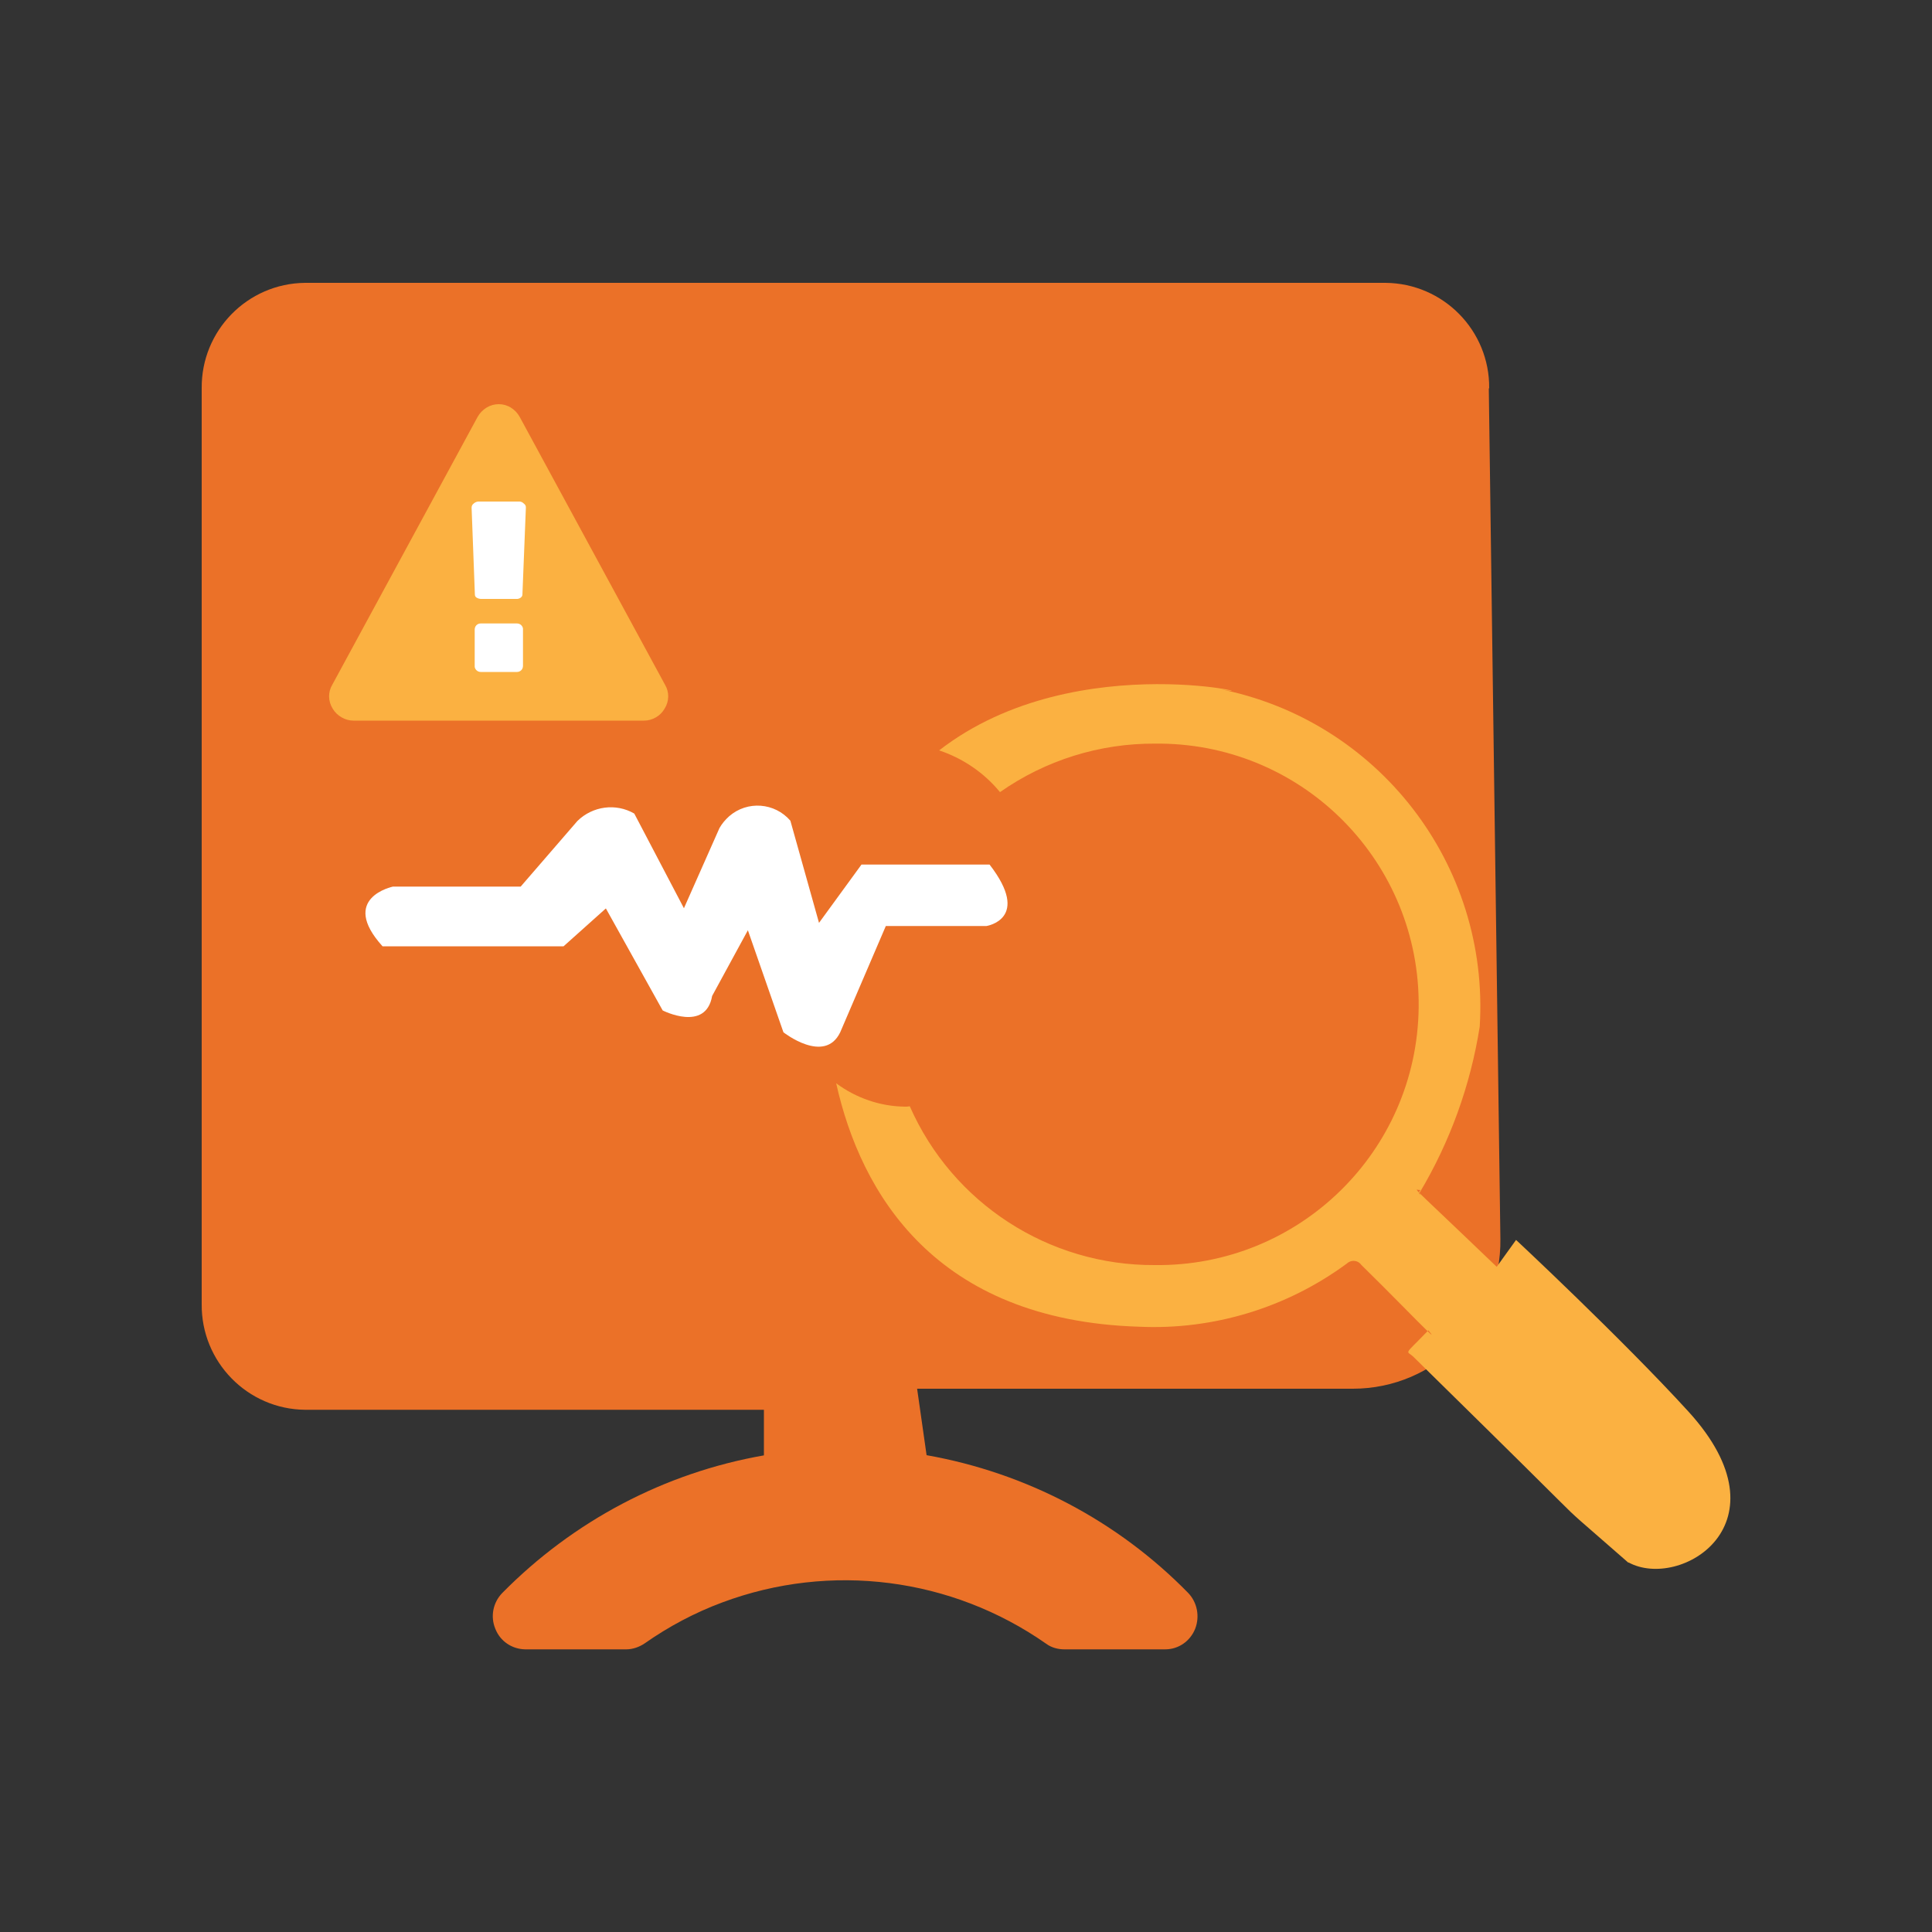
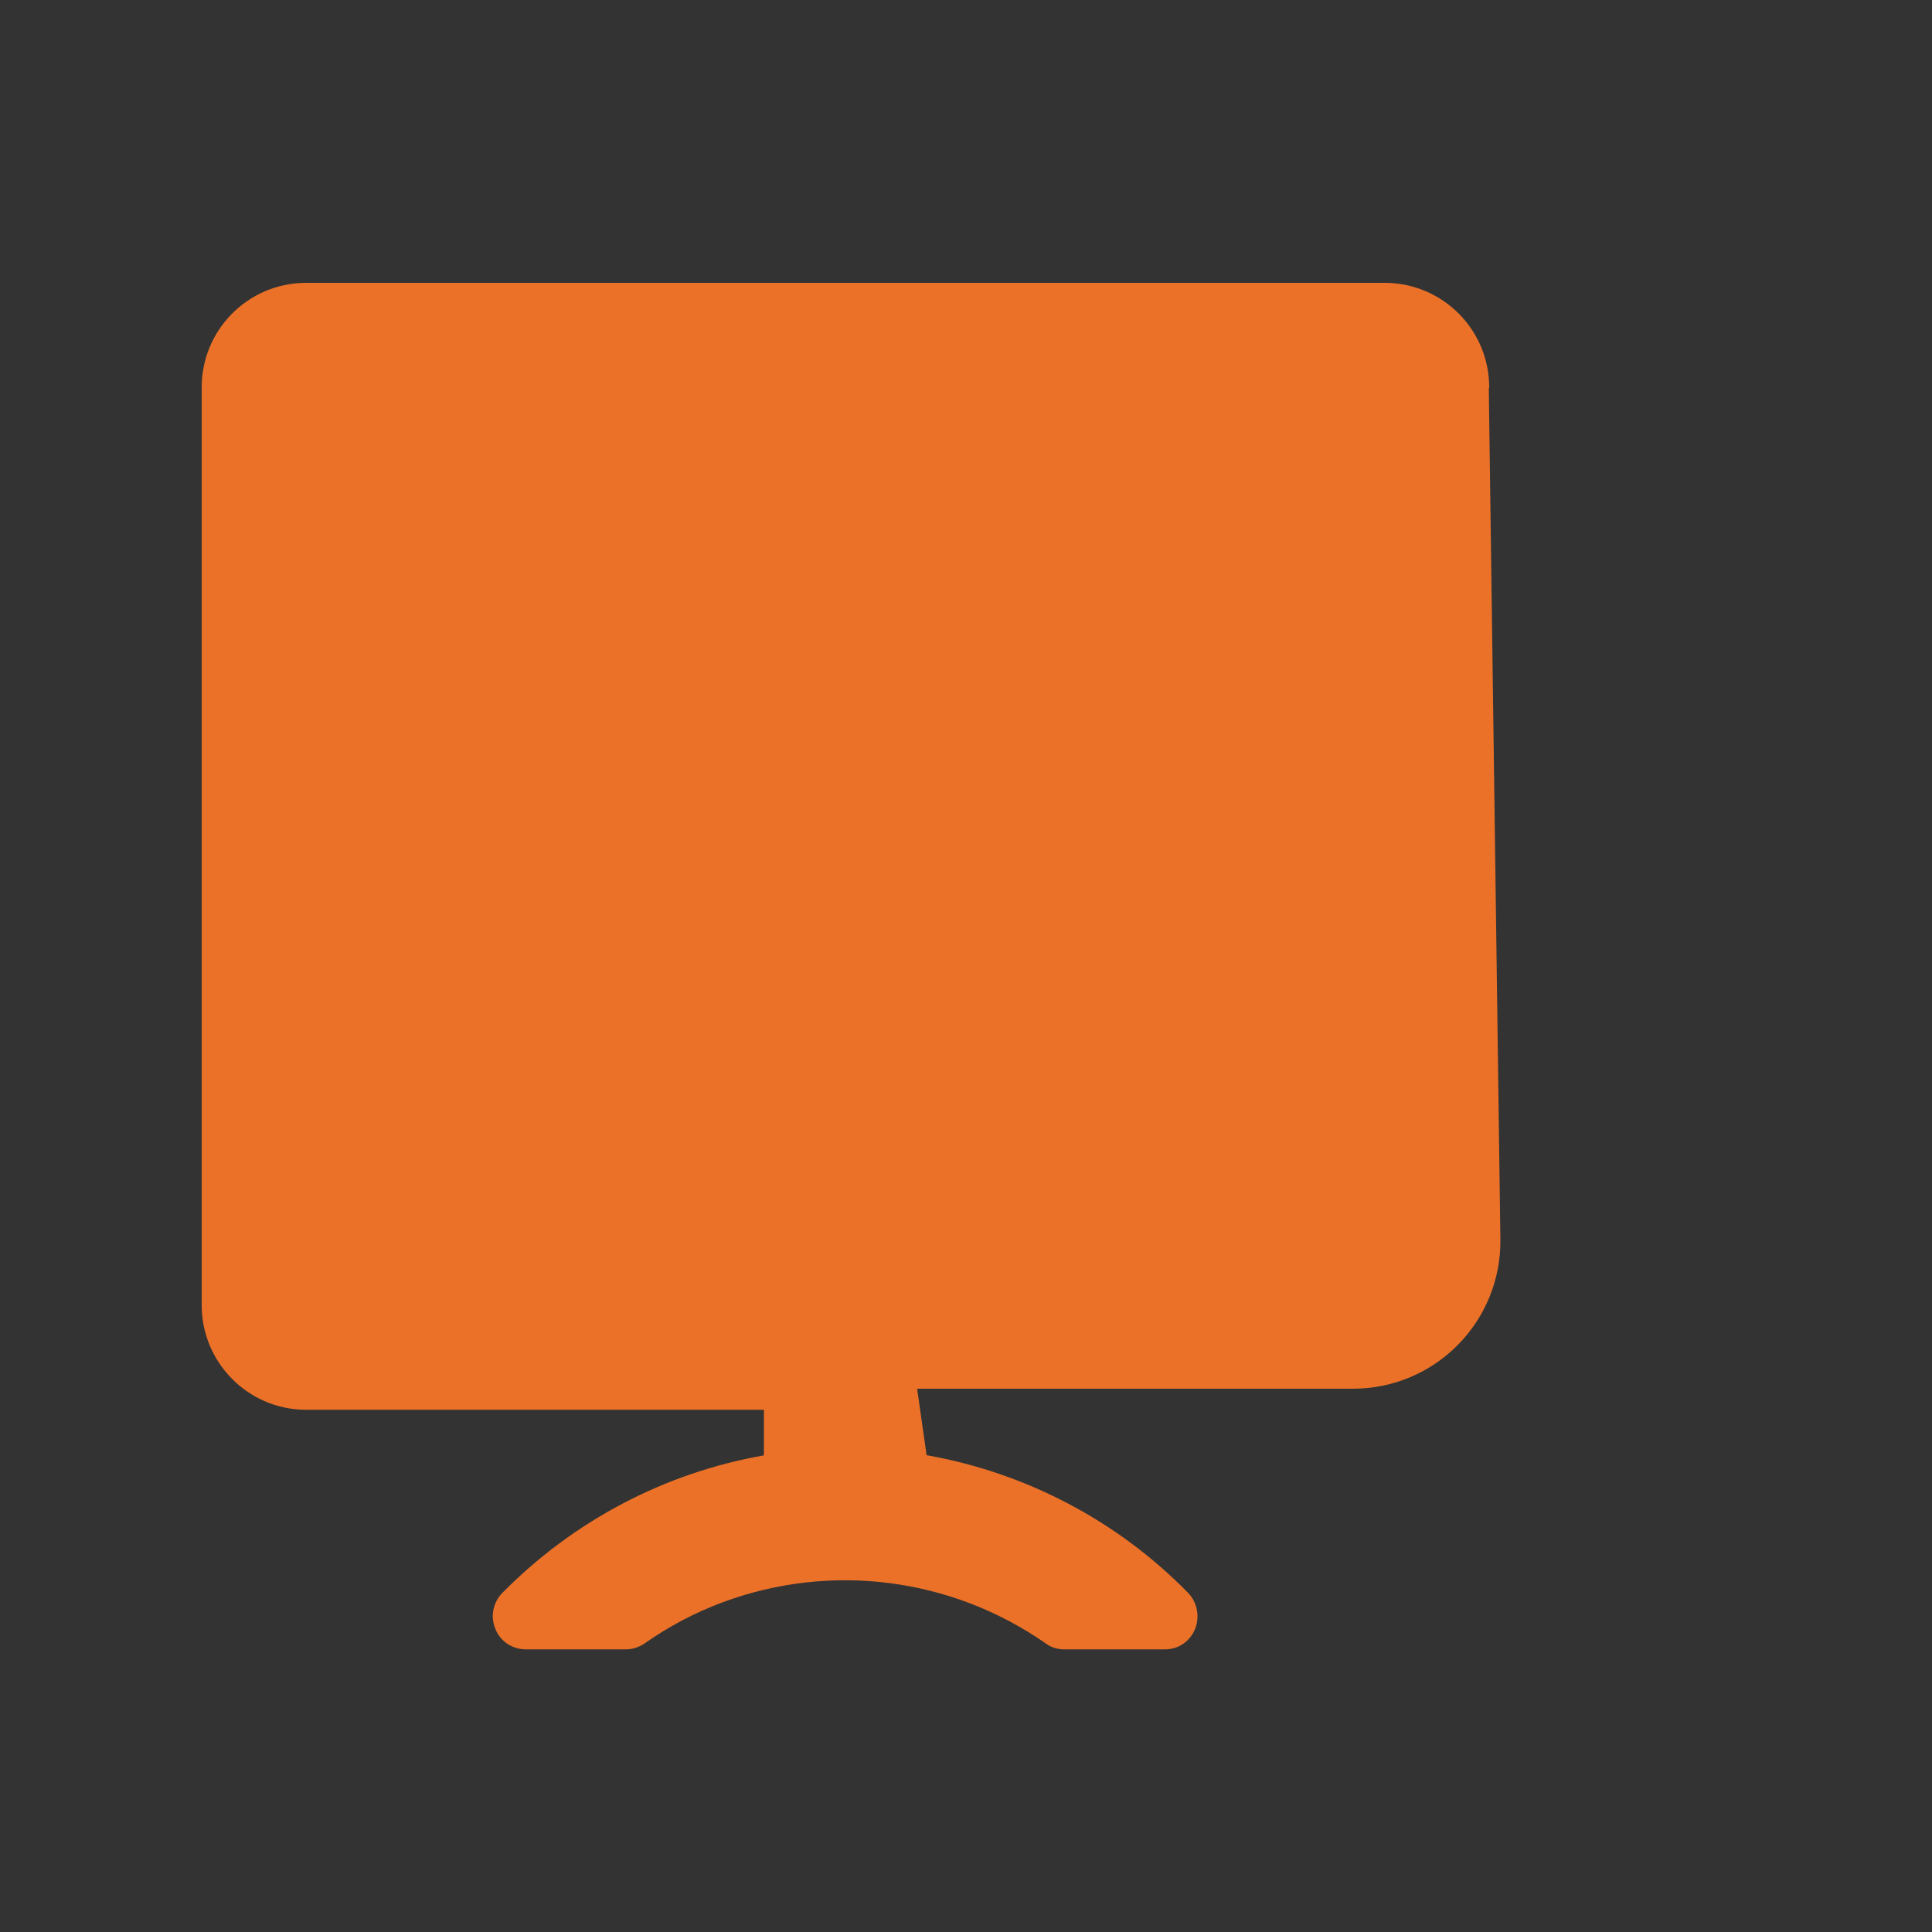
<svg xmlns="http://www.w3.org/2000/svg" id="fault-tolerant" viewBox="0 0 100 100">
  <rect x="0" y="0" width="100" height="100" fill="#333333" stroke="none" />
  <g>
    <path id="monitoring_1" data-name="monitoring 1" d="M77.08,20.1c.03-2.99-2.37-5.43-5.36-5.46H15.79c-2.99.03-5.38,2.48-5.35,5.46v47.4c-.03,2.99,2.37,5.44,5.35,5.47h23.75v2.36c-5.15.9-9.87,3.4-13.54,7.12-.48.49-.63,1.22-.36,1.86.25.64.86,1.05,1.55,1.06h5.22c.34,0,.68-.12.96-.31,1.24-.87,2.59-1.59,4.02-2.12,5.6-2.09,11.86-1.29,16.76,2.14.27.2.61.29.94.29h5.22c.69,0,1.29-.42,1.55-1.06.25-.64.11-1.37-.36-1.86-3.65-3.73-8.39-6.22-13.54-7.13l-.49-3.44h22.55c4.27,0,7.7-3.48,7.64-7.75l-.6-44.03h.03Z" style="fill: #eb7128; fill-rule: evenodd; stroke-width: 0px;" />
-     <path id="monitoring_1_copy_2" data-name="monitoring 1 copy 2" d="M42.39,47.76l-1.48-5.28c-.81-.94-2.23-1.05-3.17-.23-.2.18-.37.38-.5.61l-1.84,4.15-2.57-4.9c-.95-.55-2.15-.39-2.94.38l-2.94,3.4h-6.61s-2.81.58-.54,3.09h9.37l2.19-1.96,2.94,5.28s2.23,1.14,2.56-.75l1.85-3.4,1.84,5.28s2.13,1.68,2.94,0l2.36-5.5h5.21s2.34-.36.16-3.18h-6.63l-2.2,3.02h0Z" style="fill: #fff; fill-rule: evenodd; stroke-width: 0px;" />
-     <path id="monitoring_1_copy" data-name="monitoring 1 copy" d="M84.29,80.89c-2.83-2.48-2.58-2.21-3.59-3.22-2.5-2.49-5.01-4.95-7.52-7.42-.39-.39-.57-.02.71-1.35.24.23.3.27.04-.04l-.04.04c-.53-.51-1.99-2.02-3.43-3.43-.15-.22-.45-.27-.67-.13-.03.02-.06.05-.09.07-3.1,2.28-6.9,3.44-10.75,3.26-10.56-.33-14.4-6.92-15.67-12.6,1.04.77,2.29,1.2,3.58,1.21.08,0,.15,0,.23-.02,2.21,5.02,7.19,8.25,12.68,8.22,7.46.09,13.57-5.87,13.66-13.33s-5.87-13.57-13.33-13.66h-.3c-2.88-.02-5.69.86-8.04,2.51-.82-1-1.92-1.75-3.15-2.16,7.21-5.59,18.02-2.49,14.44-3.19,8.27,1.6,14.06,9.09,13.54,17.49-.48,3.04-1.54,5.97-3.12,8.61l-.03-.03.09-.15c-.06.1-.35-.13-.09.15,0,.07.13.21.03.03.33.33,1.34,1.27,4,3.82l1-1.39c-.14-.14,5.51,5.14,8.93,8.89,5.28,5.8-.43,9.26-3.11,7.8v.02Z" style="fill: #fbb141; fill-rule: evenodd; stroke-width: 0px;" />
  </g>
-   <path d="M26.45,21.1c-.39-.24-.88-.24-1.27,0-.19.12-.35.28-.46.48l-7.52,13.86c-.23.38-.22.86.02,1.24.11.19.27.34.46.45.19.11.4.17.62.17h15.03c.22,0,.43-.06.62-.17.19-.11.34-.26.45-.45.24-.38.25-.86.02-1.24l-7.52-13.86c-.11-.2-.27-.37-.46-.48Z" style="fill: #fbb141; fill-rule: evenodd; stroke-width: 0px;" />
-   <path d="M26.98,34.69c-.06.06-.14.09-.22.09h-1.88c-.08,0-.16-.03-.22-.09-.06-.06-.1-.14-.09-.23v-1.87c0-.09.03-.17.09-.23.06-.06.14-.09.22-.09h1.88c.08,0,.16.03.22.09.06.06.1.14.09.23v1.87c0,.09-.03.17-.09.23ZM26.95,30.94c-.07.04-.15.07-.23.06h-1.81c-.08,0-.16-.02-.23-.06-.06-.03-.1-.09-.1-.16l-.17-4.5c0-.08.03-.16.1-.21.06-.06.15-.1.23-.11h2.15c.09,0,.17.05.23.11.06.04.1.11.1.19l-.18,4.52c0,.07-.05.13-.1.16Z" style="fill: #fff; fill-rule: evenodd; stroke-width: 0px;" />
</svg>